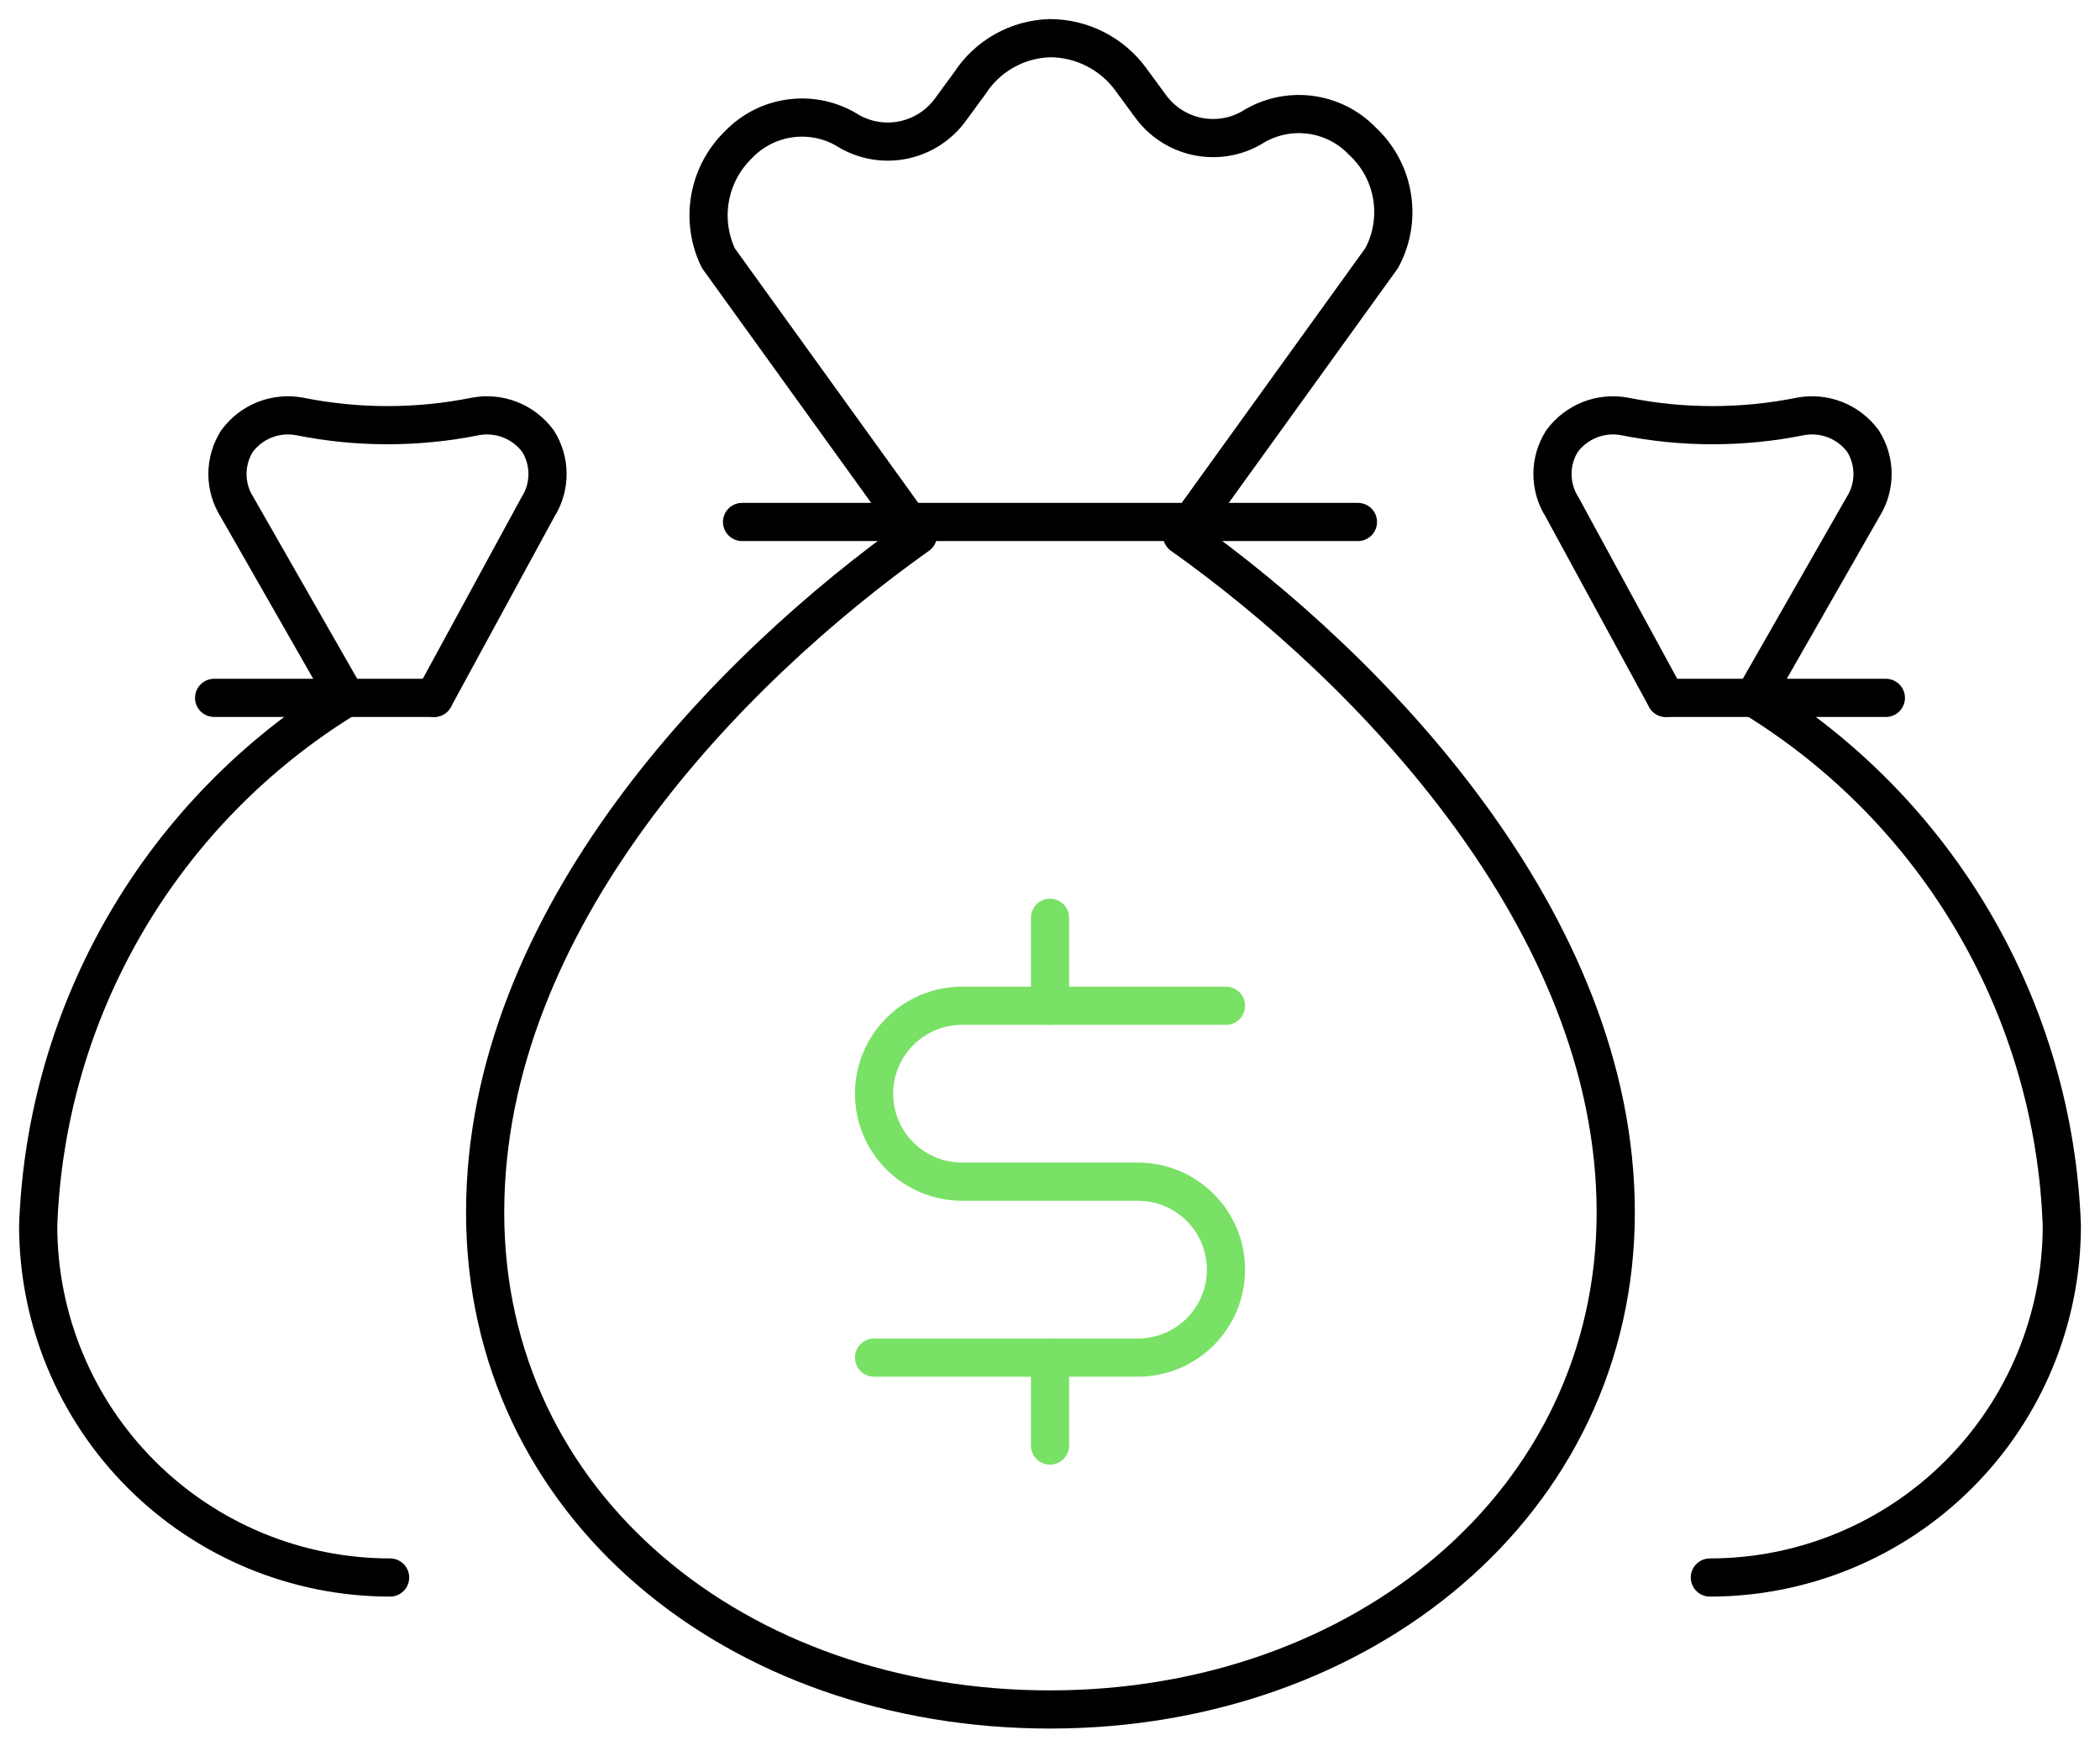
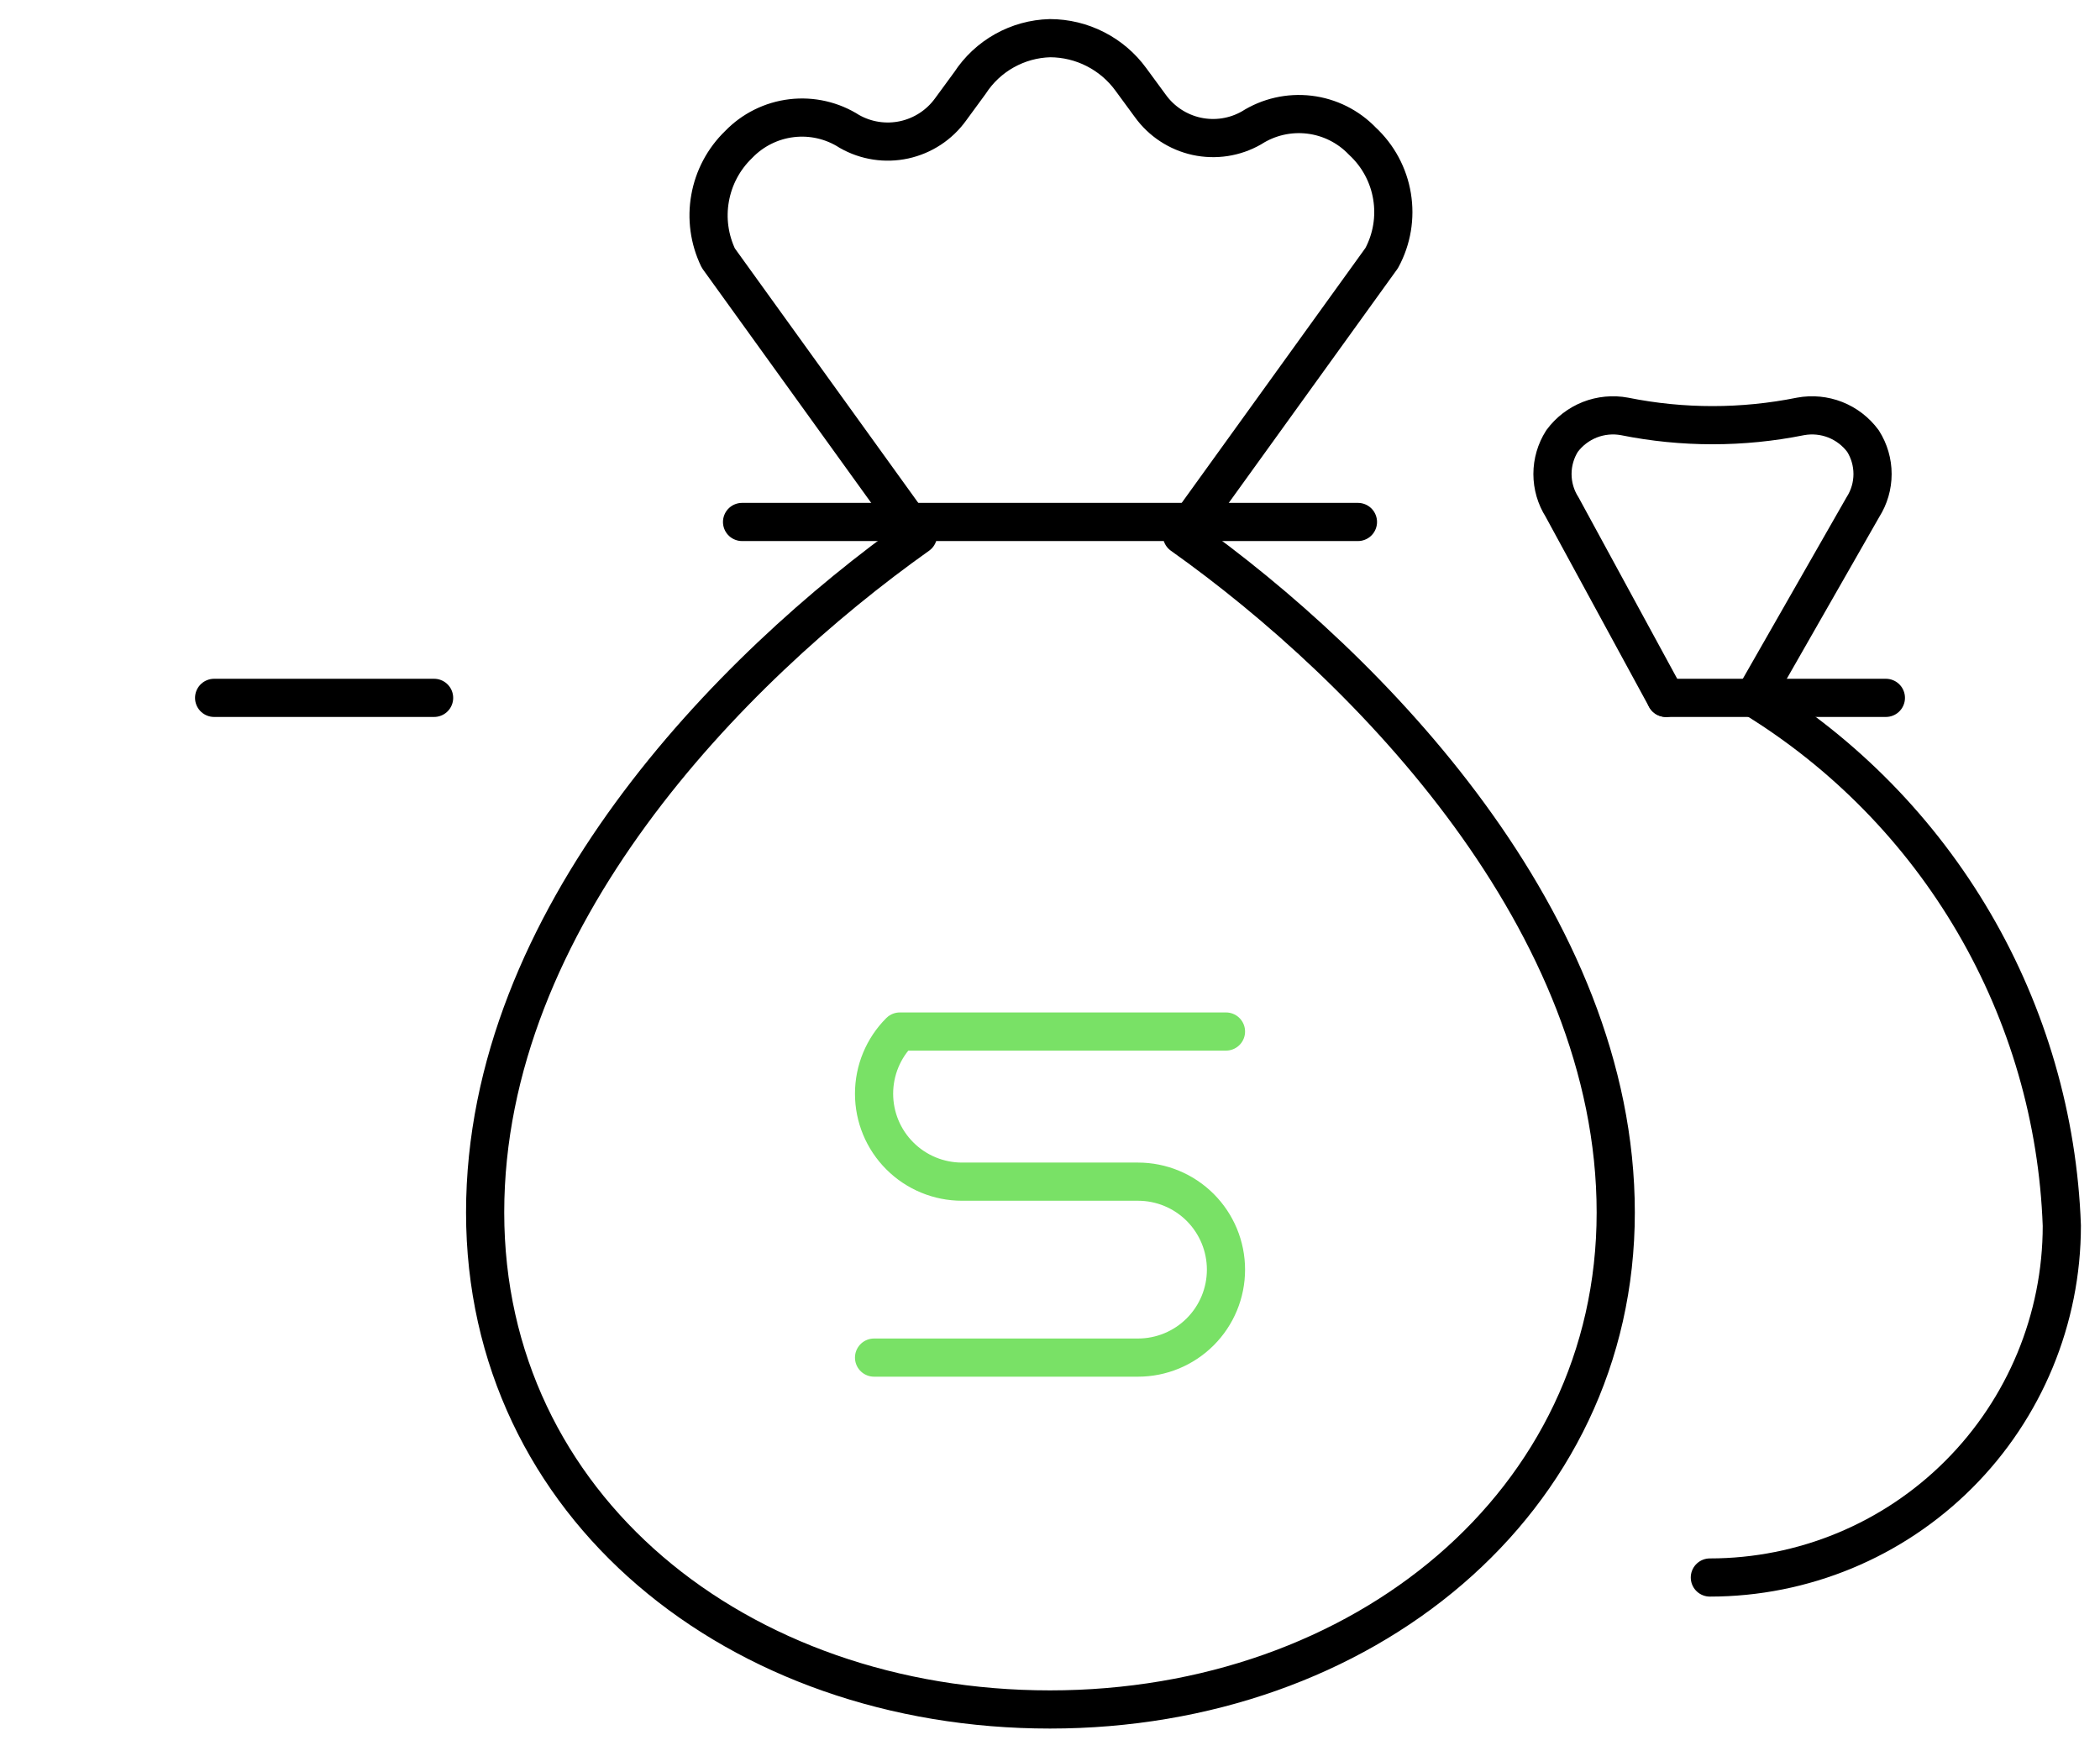
<svg xmlns="http://www.w3.org/2000/svg" width="55" height="46" viewBox="0 0 55 46" fill="none">
  <path d="M30.956 14.02C35.888 17.522 42.317 24.159 42.317 31.763C42.317 39.367 35.68 44.783 27.5 44.783C19.32 44.783 12.706 39.46 12.706 31.763C12.706 24.067 19.112 17.522 24.043 14.02L18.813 6.761C18.578 6.272 18.502 5.723 18.598 5.189C18.693 4.655 18.953 4.165 19.343 3.788C19.712 3.404 20.203 3.159 20.733 3.096C21.262 3.033 21.797 3.155 22.246 3.443C22.681 3.691 23.192 3.769 23.681 3.663C24.171 3.556 24.603 3.273 24.896 2.867L25.403 2.175C25.631 1.824 25.941 1.533 26.306 1.329C26.672 1.124 27.081 1.011 27.5 1C27.914 1.001 28.321 1.099 28.69 1.288C29.058 1.476 29.377 1.748 29.62 2.083L30.127 2.774C30.42 3.181 30.852 3.464 31.341 3.571C31.831 3.677 32.342 3.599 32.777 3.35C33.226 3.063 33.761 2.941 34.291 3.004C34.82 3.067 35.311 3.311 35.68 3.696C36.093 4.078 36.367 4.587 36.458 5.142C36.55 5.697 36.455 6.266 36.187 6.761L30.956 14.02Z" stroke="black" stroke-linecap="round" stroke-linejoin="round" />
  <path d="M19.435 13.674H35.565" stroke="black" stroke-linecap="round" stroke-linejoin="round" />
-   <path d="M10.217 41.326C7.773 41.326 5.428 40.355 3.7 38.626C1.971 36.898 1 34.553 1 32.109C1.1 29.318 1.889 26.595 3.296 24.183C4.703 21.77 6.685 19.744 9.065 18.282L6.208 13.282C6.044 13.024 5.957 12.724 5.957 12.418C5.957 12.112 6.044 11.812 6.208 11.554C6.393 11.304 6.644 11.111 6.933 10.996C7.223 10.883 7.538 10.852 7.844 10.909C9.365 11.215 10.932 11.215 12.453 10.909C12.758 10.852 13.074 10.883 13.363 10.996C13.652 11.111 13.904 11.304 14.089 11.554C14.253 11.812 14.34 12.112 14.34 12.418C14.34 12.724 14.253 13.024 14.089 13.282L11.37 18.282" stroke="black" stroke-linecap="round" stroke-linejoin="round" />
  <path d="M5.608 18.282H11.369" stroke="black" stroke-linecap="round" stroke-linejoin="round" />
  <path d="M44.782 41.326C47.227 41.326 49.572 40.355 51.3 38.626C53.029 36.898 54 34.553 54 32.109C53.9 29.318 53.111 26.595 51.704 24.183C50.296 21.77 48.315 19.744 45.935 18.282L48.792 13.282C48.956 13.024 49.043 12.724 49.043 12.418C49.043 12.112 48.956 11.812 48.792 11.554C48.607 11.304 48.356 11.111 48.066 10.996C47.777 10.883 47.462 10.852 47.156 10.909C45.635 11.215 44.068 11.215 42.547 10.909C42.242 10.852 41.926 10.883 41.637 10.996C41.347 11.111 41.096 11.304 40.911 11.554C40.747 11.812 40.66 12.112 40.66 12.418C40.66 12.724 40.747 13.024 40.911 13.282L43.63 18.282" stroke="black" stroke-linecap="round" stroke-linejoin="round" />
  <path d="M49.392 18.282H43.631" stroke="black" stroke-linecap="round" stroke-linejoin="round" />
-   <path d="M27.5 35.565V37.869" stroke="#79E166" stroke-linecap="round" stroke-linejoin="round" />
-   <path d="M27.5 24.043V26.347" stroke="#79E166" stroke-linecap="round" stroke-linejoin="round" />
-   <path d="M22.892 35.565H29.805C30.416 35.565 31.002 35.322 31.434 34.89C31.866 34.458 32.109 33.872 32.109 33.261C32.109 32.65 31.866 32.063 31.434 31.631C31.002 31.199 30.416 30.956 29.805 30.956H25.196C24.585 30.956 23.999 30.714 23.567 30.281C23.134 29.849 22.892 29.263 22.892 28.652C22.892 28.041 23.134 27.455 23.567 27.023C23.999 26.59 24.585 26.348 25.196 26.348H32.109" stroke="#79E166" stroke-linecap="round" stroke-linejoin="round" />
+   <path d="M22.892 35.565H29.805C30.416 35.565 31.002 35.322 31.434 34.89C31.866 34.458 32.109 33.872 32.109 33.261C32.109 32.65 31.866 32.063 31.434 31.631C31.002 31.199 30.416 30.956 29.805 30.956H25.196C24.585 30.956 23.999 30.714 23.567 30.281C23.134 29.849 22.892 29.263 22.892 28.652C22.892 28.041 23.134 27.455 23.567 27.023H32.109" stroke="#79E166" stroke-linecap="round" stroke-linejoin="round" />
</svg>